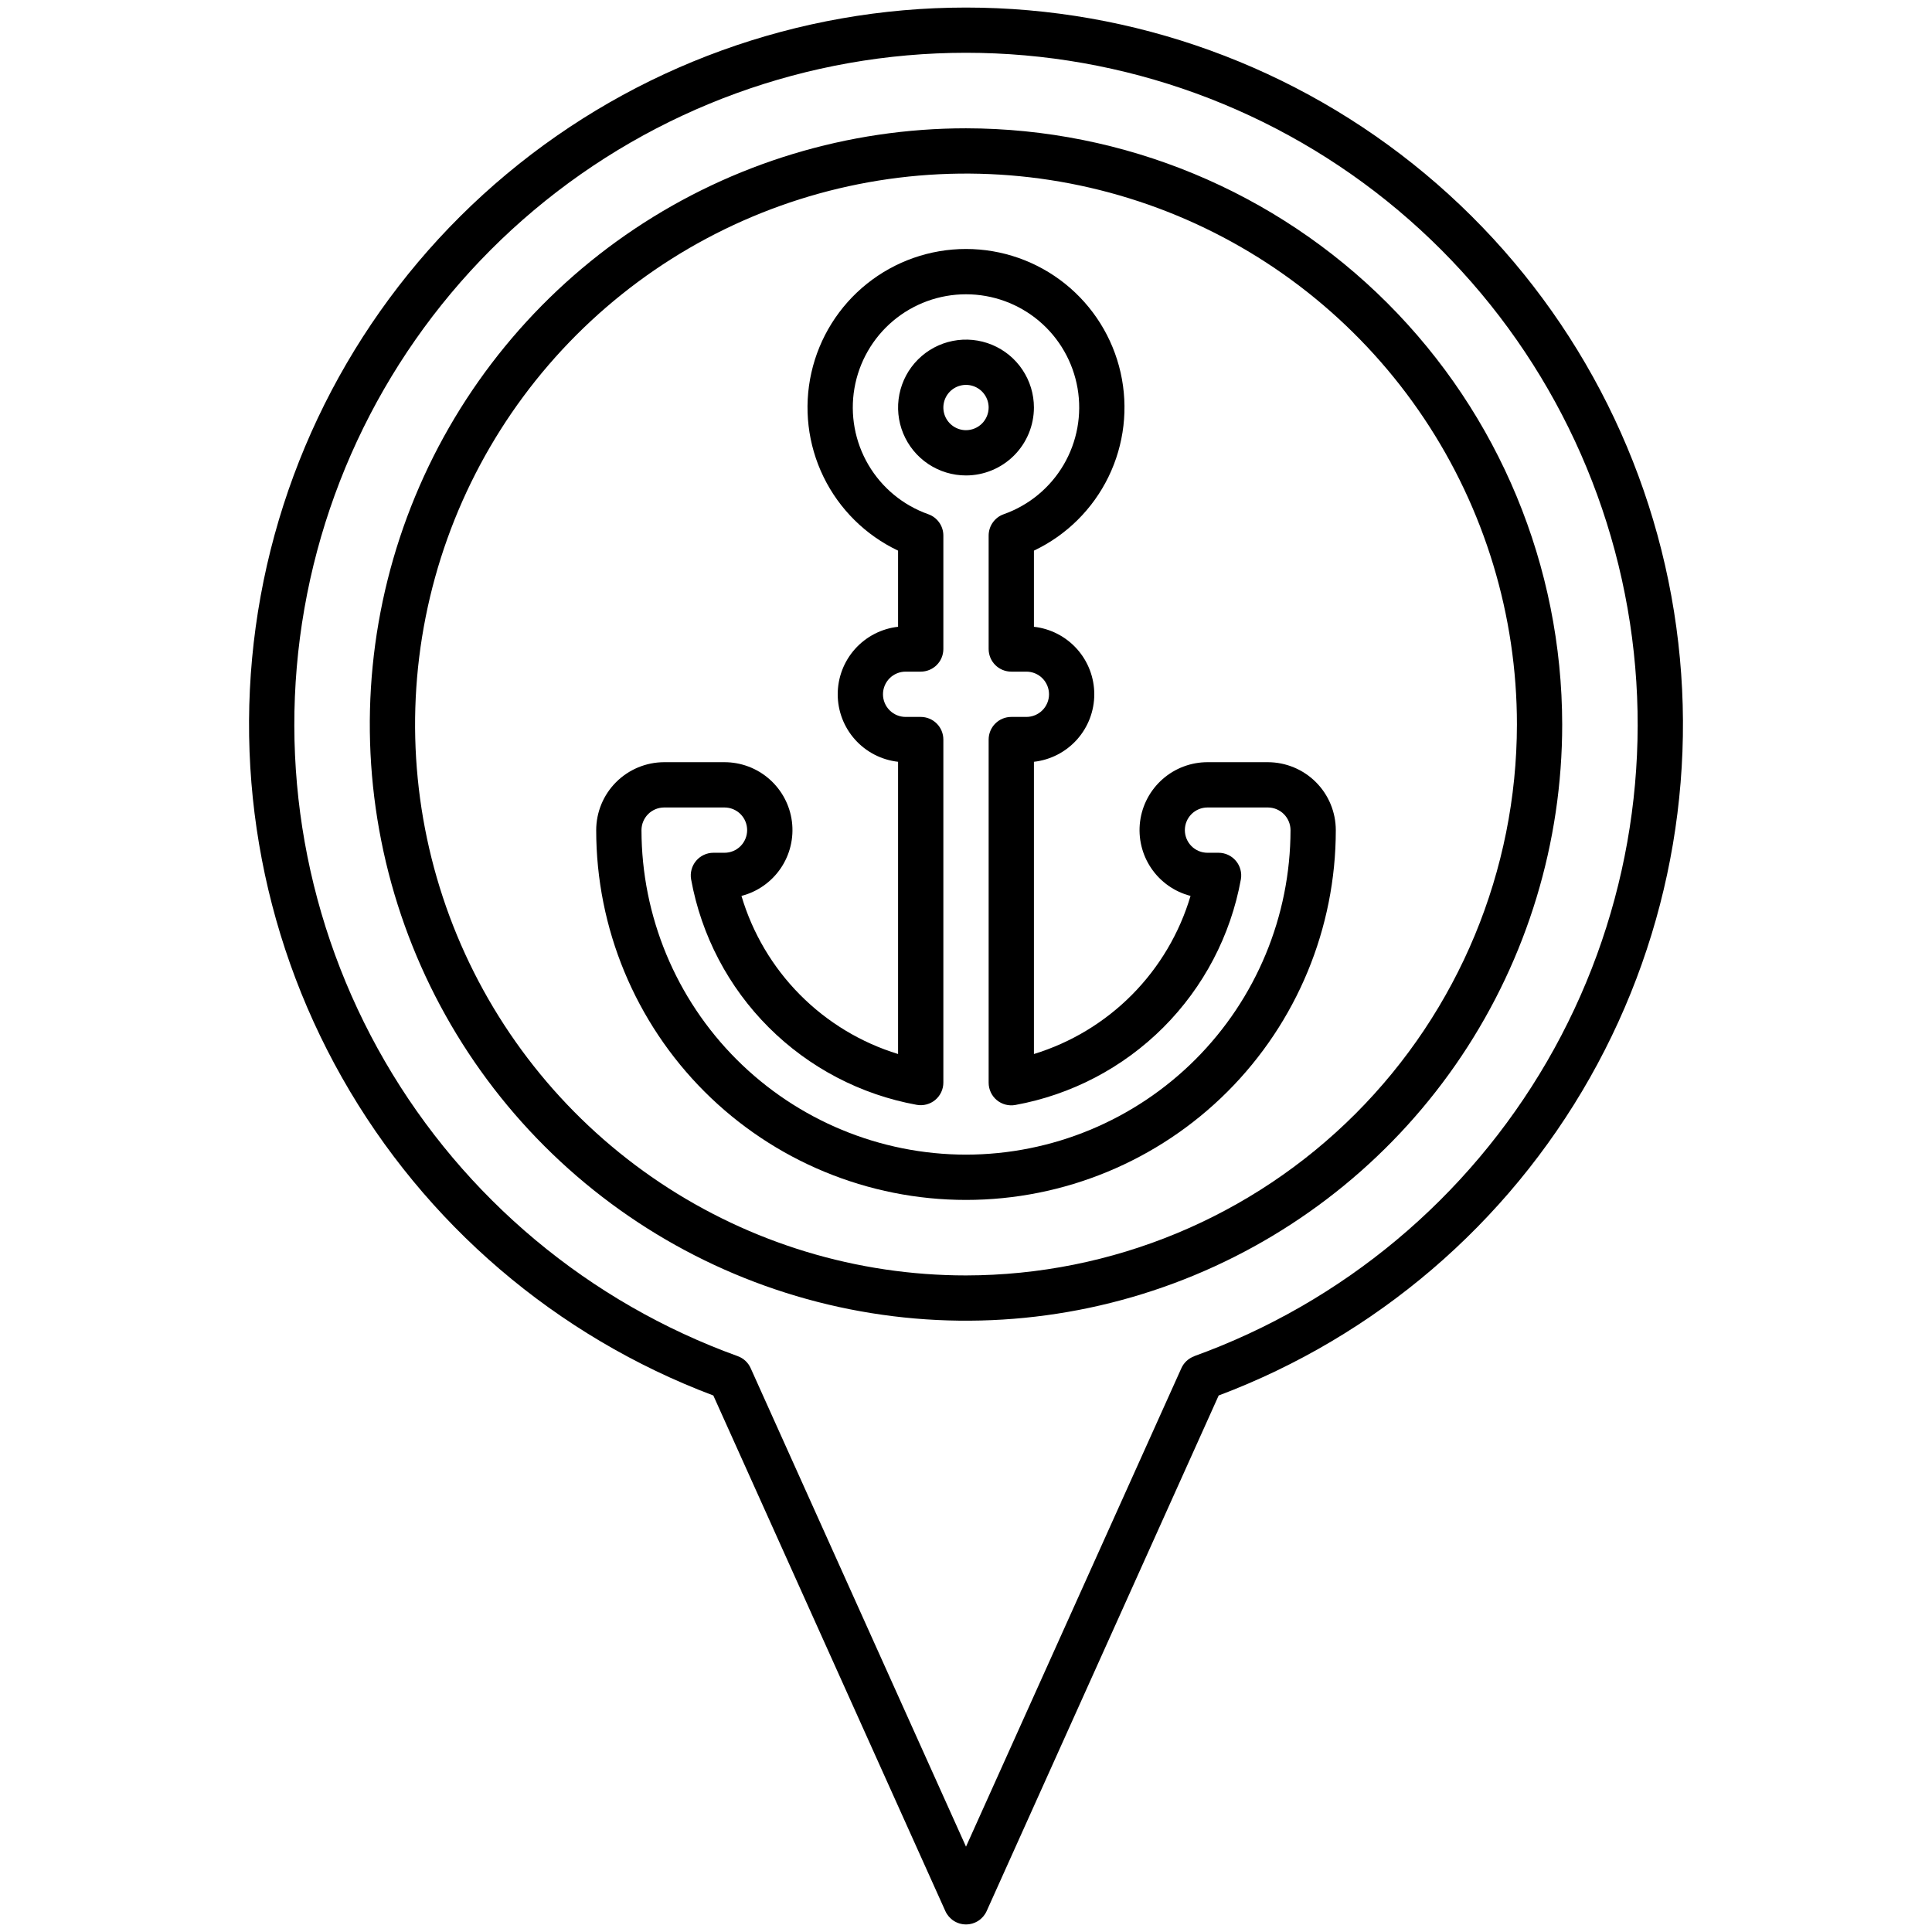
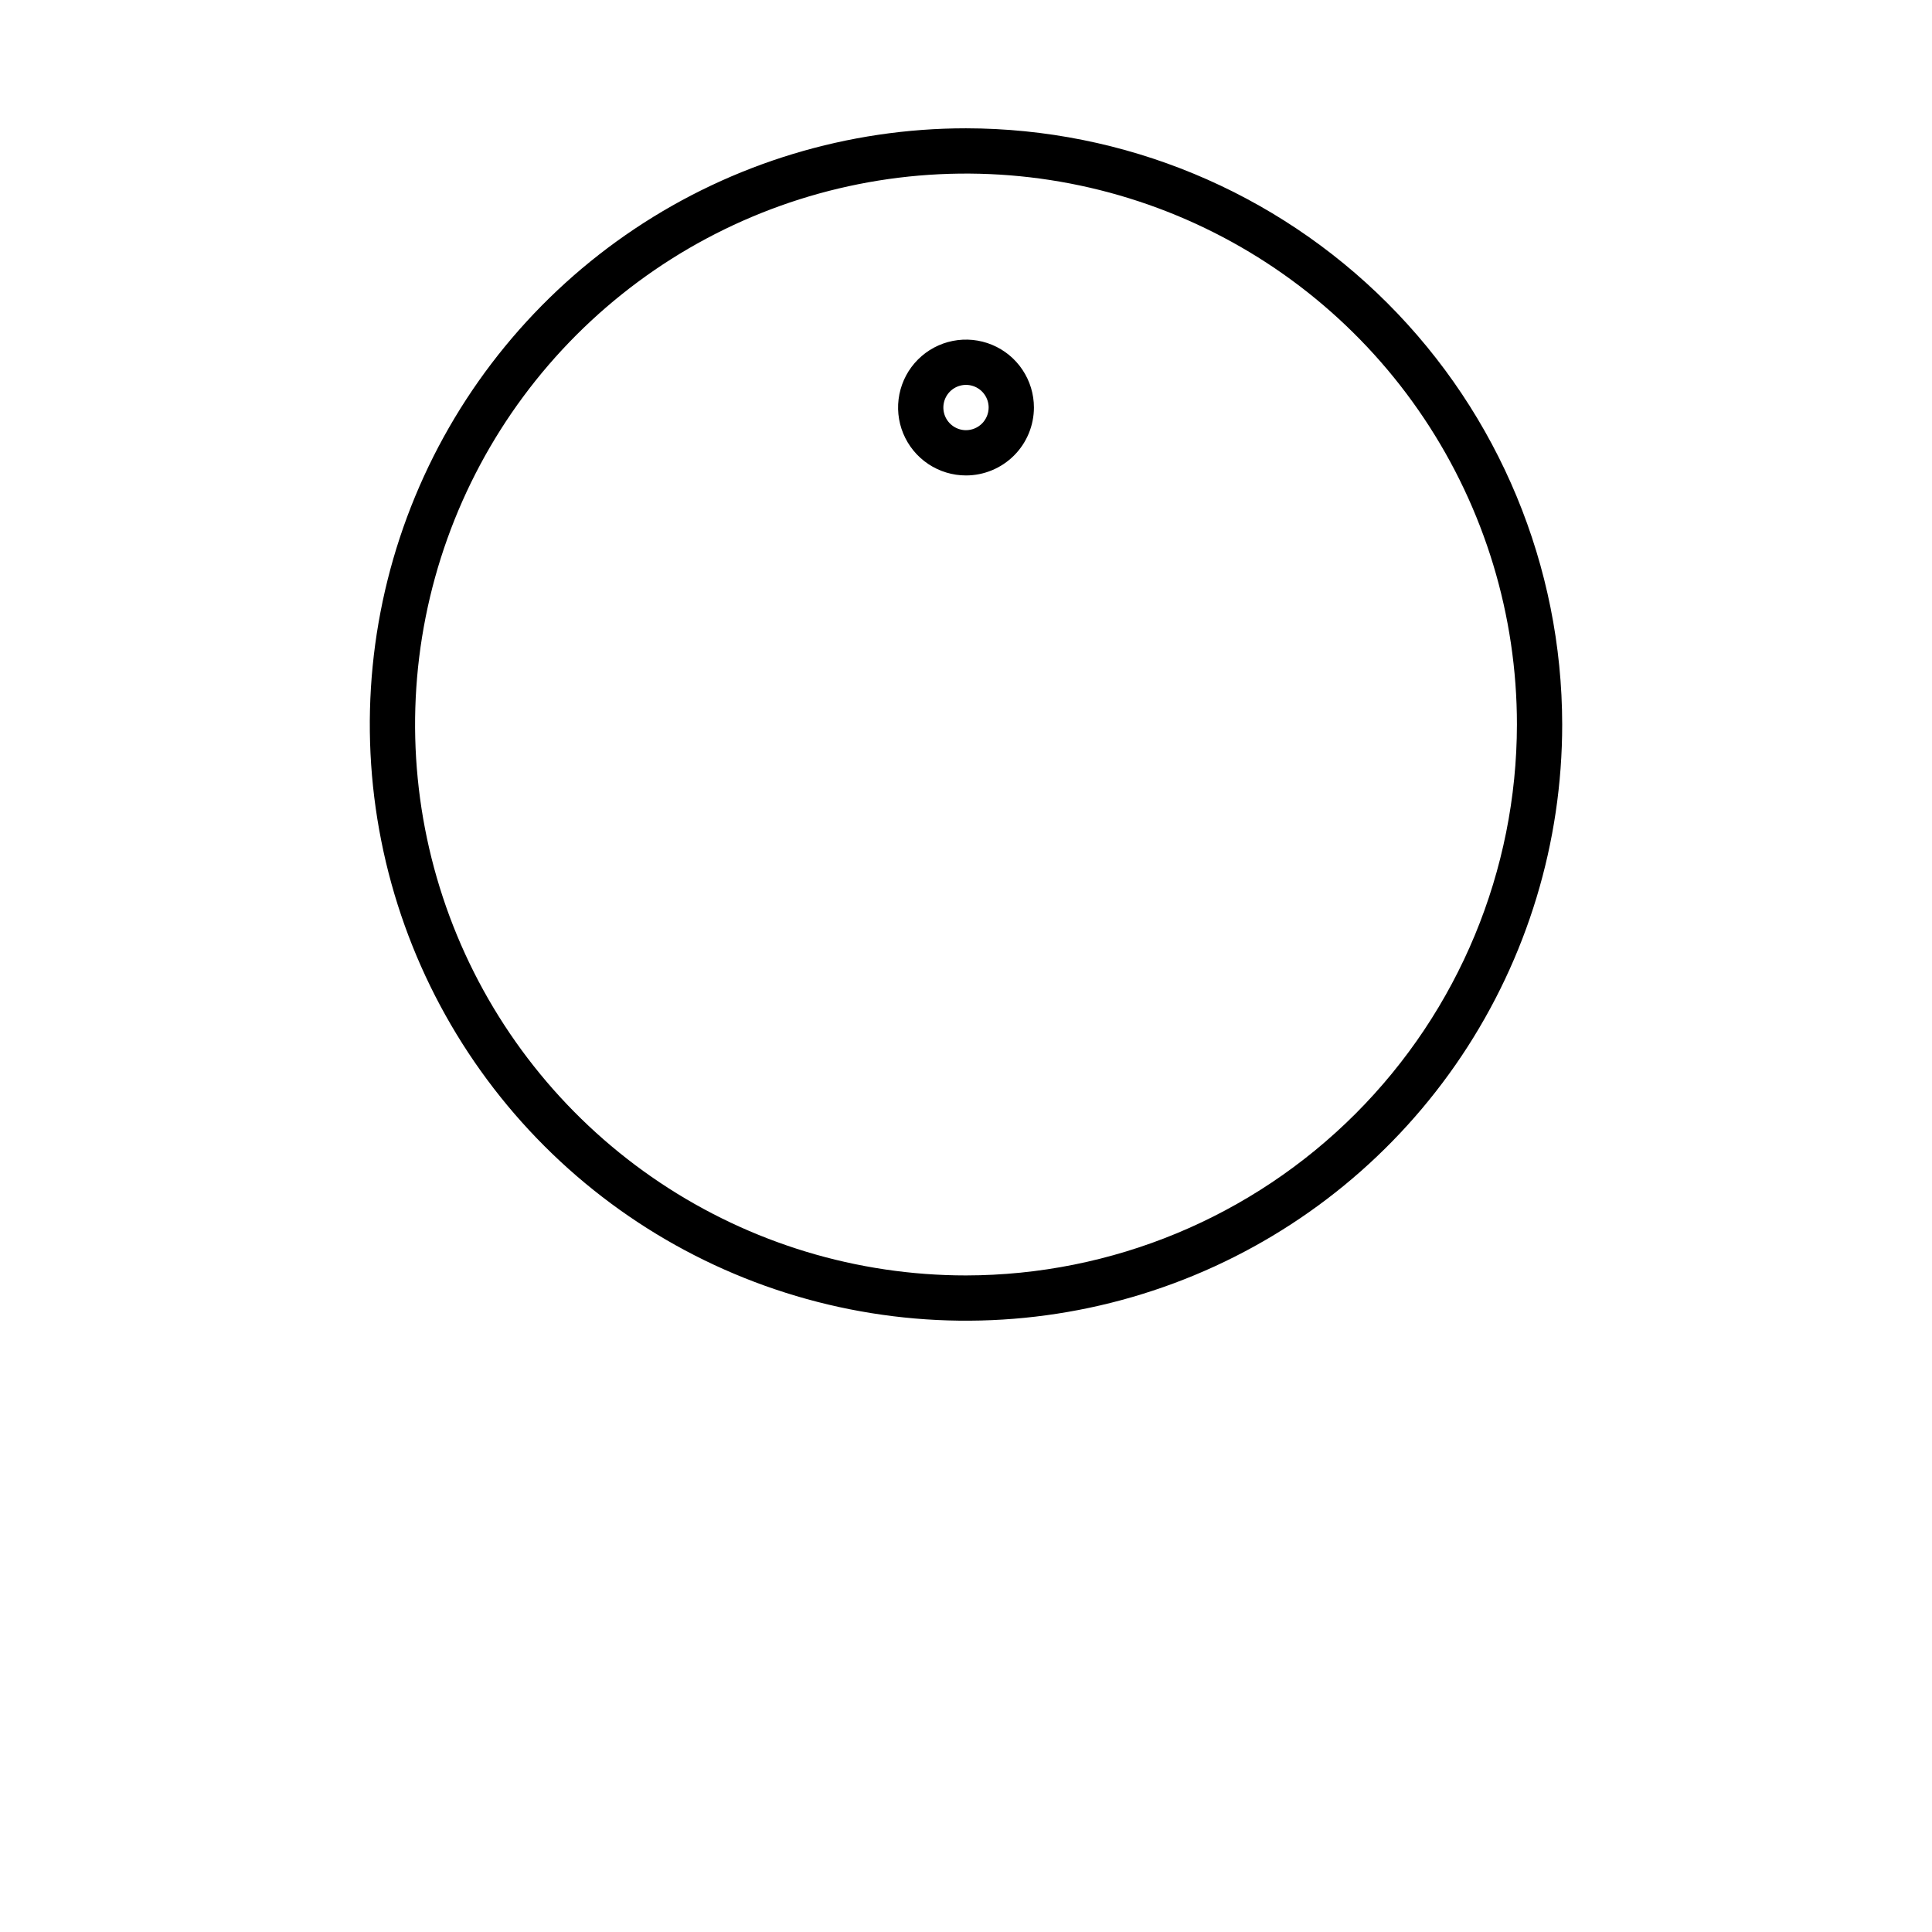
<svg xmlns="http://www.w3.org/2000/svg" fill="none" height="100" viewBox="0 0 100 100" width="100">
-   <path d="M50 0.391C41.31 0.391 32.897 3.44 26.225 9.007C19.553 14.574 15.046 22.306 13.49 30.855C11.934 39.404 13.427 48.228 17.709 55.789C21.991 63.35 28.79 69.169 36.922 72.231L48.931 98.917C49.024 99.123 49.174 99.298 49.364 99.421C49.553 99.543 49.774 99.608 50 99.608C50.226 99.608 50.447 99.543 50.636 99.421C50.826 99.298 50.976 99.123 51.069 98.917L63.078 72.231C71.21 69.169 78.009 63.35 82.291 55.789C86.573 48.228 88.066 39.404 86.51 30.855C84.953 22.306 80.447 14.574 73.775 9.007C67.103 3.44 58.689 0.391 50 0.391ZM61.812 70.2C61.664 70.254 61.529 70.337 61.414 70.444C61.299 70.552 61.207 70.681 61.144 70.825L50 95.583L38.856 70.82C38.793 70.676 38.701 70.547 38.586 70.439C38.471 70.332 38.335 70.249 38.187 70.195C30.493 67.416 24.026 62.012 19.923 54.935C15.82 47.857 14.344 39.56 15.755 31.502C17.166 23.444 21.373 16.142 27.637 10.879C33.901 5.617 41.819 2.732 50 2.732C58.181 2.732 66.099 5.617 72.363 10.879C78.626 16.142 82.834 23.444 84.245 31.502C85.655 39.56 84.18 47.857 80.077 54.935C75.974 62.012 69.506 67.416 61.812 70.195V70.2Z" fill="black" />
  <path d="M50 6.641C43.897 6.641 37.93 8.45 32.855 11.841C27.781 15.232 23.825 20.052 21.49 25.691C19.154 31.329 18.543 37.534 19.734 43.52C20.924 49.507 23.863 55.005 28.179 59.321C32.495 63.637 37.993 66.576 43.98 67.766C49.966 68.957 56.171 68.346 61.809 66.01C67.448 63.675 72.268 59.719 75.659 54.645C79.049 49.57 80.859 43.603 80.859 37.5C80.851 29.318 77.597 21.474 71.811 15.689C66.026 9.903 58.182 6.649 50 6.641ZM50 66.016C44.36 66.016 38.847 64.343 34.158 61.21C29.468 58.077 25.813 53.623 23.655 48.413C21.497 43.202 20.932 37.468 22.032 31.937C23.133 26.405 25.848 21.324 29.836 17.336C33.824 13.348 38.905 10.633 44.437 9.532C49.968 8.432 55.702 8.997 60.913 11.155C66.123 13.313 70.577 16.968 73.71 21.658C76.843 26.347 78.516 31.86 78.516 37.5C78.507 45.06 75.5 52.308 70.154 57.654C64.808 63 57.56 66.007 50 66.016Z" fill="black" />
  <path d="M53.516 21.094C53.516 20.398 53.309 19.719 52.923 19.141C52.537 18.562 51.988 18.112 51.345 17.846C50.703 17.58 49.996 17.51 49.314 17.646C48.632 17.781 48.006 18.116 47.514 18.608C47.022 19.099 46.688 19.726 46.552 20.408C46.416 21.09 46.486 21.797 46.752 22.439C47.018 23.081 47.469 23.631 48.047 24.017C48.625 24.403 49.305 24.609 50 24.609C50.932 24.608 51.825 24.237 52.485 23.578C53.144 22.919 53.514 22.026 53.516 21.094ZM50 22.266C49.768 22.266 49.542 22.197 49.349 22.068C49.156 21.939 49.006 21.756 48.917 21.542C48.829 21.328 48.805 21.093 48.851 20.865C48.896 20.638 49.008 20.429 49.171 20.265C49.335 20.101 49.544 19.99 49.771 19.944C49.999 19.899 50.234 19.922 50.449 20.011C50.663 20.1 50.846 20.25 50.974 20.443C51.103 20.635 51.172 20.862 51.172 21.094C51.171 21.404 51.047 21.702 50.828 21.922C50.608 22.141 50.31 22.265 50 22.266Z" fill="black" />
-   <path d="M65.625 39.451H62.5C61.644 39.451 60.817 39.763 60.175 40.329C59.532 40.895 59.118 41.675 59.01 42.525C58.903 43.374 59.108 44.233 59.589 44.941C60.07 45.65 60.793 46.158 61.622 46.372C61.051 48.299 60.012 50.055 58.598 51.483C57.184 52.911 55.437 53.967 53.516 54.556V39.43C54.375 39.333 55.168 38.924 55.745 38.279C56.321 37.635 56.64 36.8 56.64 35.936C56.64 35.071 56.321 34.237 55.745 33.592C55.168 32.948 54.375 32.538 53.516 32.442V28.501C55.198 27.703 56.559 26.356 57.375 24.682C58.191 23.007 58.412 21.105 58.003 19.288C57.594 17.471 56.578 15.847 55.124 14.684C53.669 13.521 51.862 12.887 50 12.887C48.138 12.887 46.33 13.521 44.876 14.684C43.422 15.847 42.406 17.471 41.997 19.288C41.588 21.105 41.809 23.007 42.625 24.682C43.441 26.356 44.802 27.703 46.484 28.501V32.442C45.625 32.538 44.832 32.948 44.255 33.592C43.679 34.237 43.36 35.071 43.36 35.936C43.36 36.8 43.679 37.635 44.255 38.279C44.832 38.924 45.625 39.333 46.484 39.43V54.556C44.563 53.967 42.816 52.911 41.402 51.483C39.988 50.055 38.949 48.299 38.378 46.372C39.207 46.158 39.93 45.65 40.411 44.941C40.892 44.233 41.097 43.374 40.99 42.525C40.882 41.675 40.468 40.895 39.825 40.329C39.183 39.763 38.356 39.451 37.5 39.451H34.375C33.443 39.453 32.55 39.824 31.89 40.483C31.231 41.142 30.861 42.035 30.859 42.967C30.859 48.044 32.876 52.912 36.465 56.502C40.055 60.091 44.924 62.108 50 62.108C55.076 62.108 59.945 60.091 63.535 56.502C67.124 52.912 69.141 48.044 69.141 42.967C69.139 42.035 68.769 41.142 68.11 40.483C67.451 39.824 66.557 39.453 65.625 39.451ZM50 59.764C45.547 59.759 41.277 57.988 38.128 54.839C34.979 51.69 33.208 47.42 33.203 42.967C33.204 42.657 33.328 42.359 33.547 42.139C33.767 41.92 34.065 41.796 34.375 41.795H37.5C37.811 41.795 38.109 41.919 38.329 42.138C38.548 42.358 38.672 42.656 38.672 42.967C38.672 43.278 38.548 43.576 38.329 43.796C38.109 44.016 37.811 44.139 37.5 44.139H36.927C36.755 44.139 36.586 44.177 36.431 44.249C36.275 44.322 36.138 44.427 36.028 44.559C35.918 44.69 35.838 44.844 35.794 45.01C35.749 45.175 35.742 45.348 35.772 45.517C36.3 48.419 37.702 51.091 39.788 53.176C41.875 55.261 44.548 56.66 47.45 57.186C47.619 57.216 47.792 57.209 47.958 57.165C48.123 57.121 48.277 57.042 48.409 56.932C48.54 56.822 48.646 56.684 48.718 56.529C48.791 56.373 48.828 56.204 48.828 56.033V38.28C48.828 37.969 48.705 37.671 48.485 37.451C48.265 37.231 47.967 37.108 47.656 37.108H46.875C46.564 37.108 46.266 36.984 46.046 36.764C45.827 36.545 45.703 36.247 45.703 35.936C45.703 35.625 45.827 35.327 46.046 35.107C46.266 34.887 46.564 34.764 46.875 34.764H47.656C47.967 34.764 48.265 34.641 48.485 34.421C48.705 34.201 48.828 33.903 48.828 33.592V27.72C48.828 27.478 48.753 27.241 48.613 27.044C48.473 26.846 48.276 26.696 48.047 26.616C46.744 26.155 45.645 25.248 44.946 24.056C44.247 22.864 43.991 21.463 44.225 20.1C44.459 18.738 45.166 17.502 46.223 16.611C47.28 15.72 48.618 15.232 50 15.232C51.382 15.232 52.72 15.72 53.777 16.611C54.834 17.502 55.541 18.738 55.775 20.1C56.009 21.463 55.753 22.864 55.054 24.056C54.355 25.248 53.256 26.155 51.953 26.616C51.724 26.696 51.527 26.846 51.387 27.044C51.247 27.241 51.172 27.478 51.172 27.72V33.592C51.172 33.903 51.295 34.201 51.515 34.421C51.735 34.641 52.033 34.764 52.344 34.764H53.125C53.436 34.764 53.734 34.887 53.954 35.107C54.173 35.327 54.297 35.625 54.297 35.936C54.297 36.247 54.173 36.545 53.954 36.764C53.734 36.984 53.436 37.108 53.125 37.108H52.344C52.033 37.108 51.735 37.231 51.515 37.451C51.295 37.671 51.172 37.969 51.172 38.28V56.041C51.172 56.212 51.209 56.381 51.282 56.537C51.354 56.692 51.46 56.83 51.591 56.94C51.723 57.05 51.877 57.129 52.042 57.173C52.208 57.217 52.381 57.224 52.55 57.194C55.453 56.666 58.126 55.266 60.213 53.18C62.299 51.093 63.7 48.42 64.227 45.517C64.257 45.348 64.249 45.175 64.205 45.01C64.161 44.844 64.081 44.69 63.971 44.559C63.861 44.427 63.723 44.322 63.568 44.249C63.413 44.177 63.243 44.139 63.072 44.139H62.5C62.189 44.139 61.891 44.016 61.671 43.796C61.452 43.576 61.328 43.278 61.328 42.967C61.328 42.656 61.452 42.358 61.671 42.138C61.891 41.919 62.189 41.795 62.5 41.795H65.625C65.936 41.796 66.233 41.92 66.453 42.139C66.672 42.359 66.796 42.657 66.797 42.967C66.792 47.42 65.021 51.69 61.872 54.839C58.723 57.988 54.453 59.759 50 59.764Z" fill="black" />
</svg>